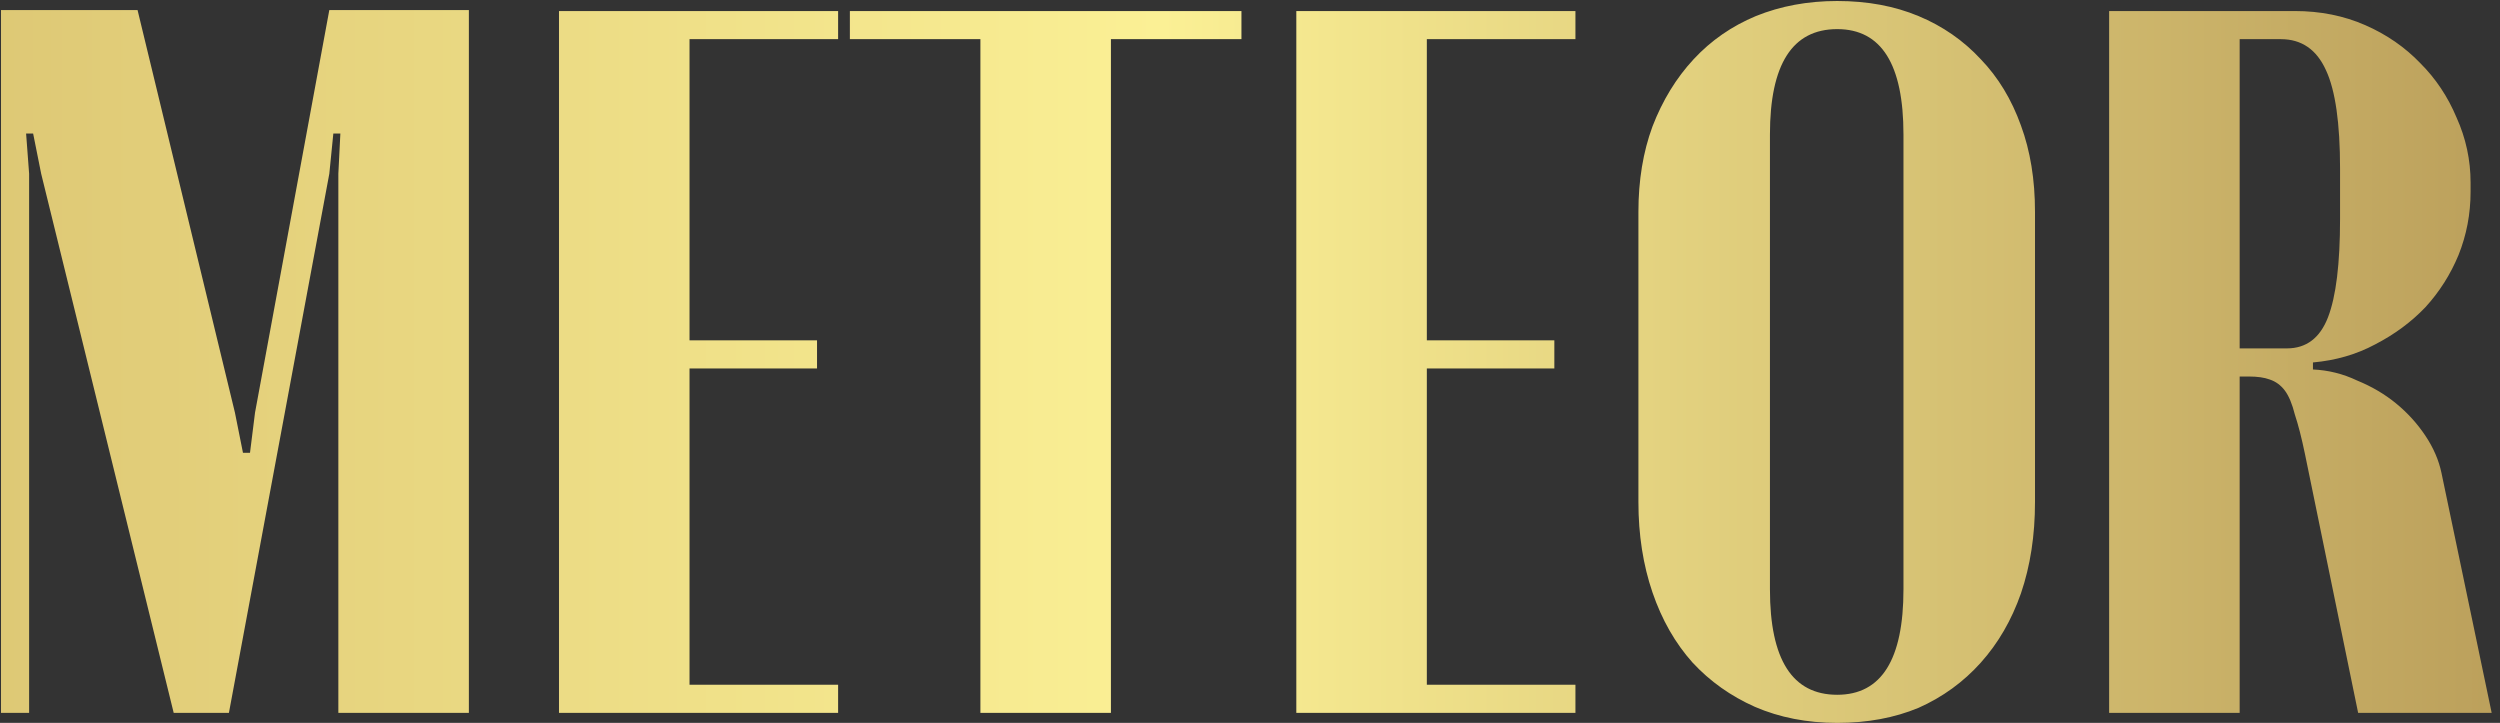
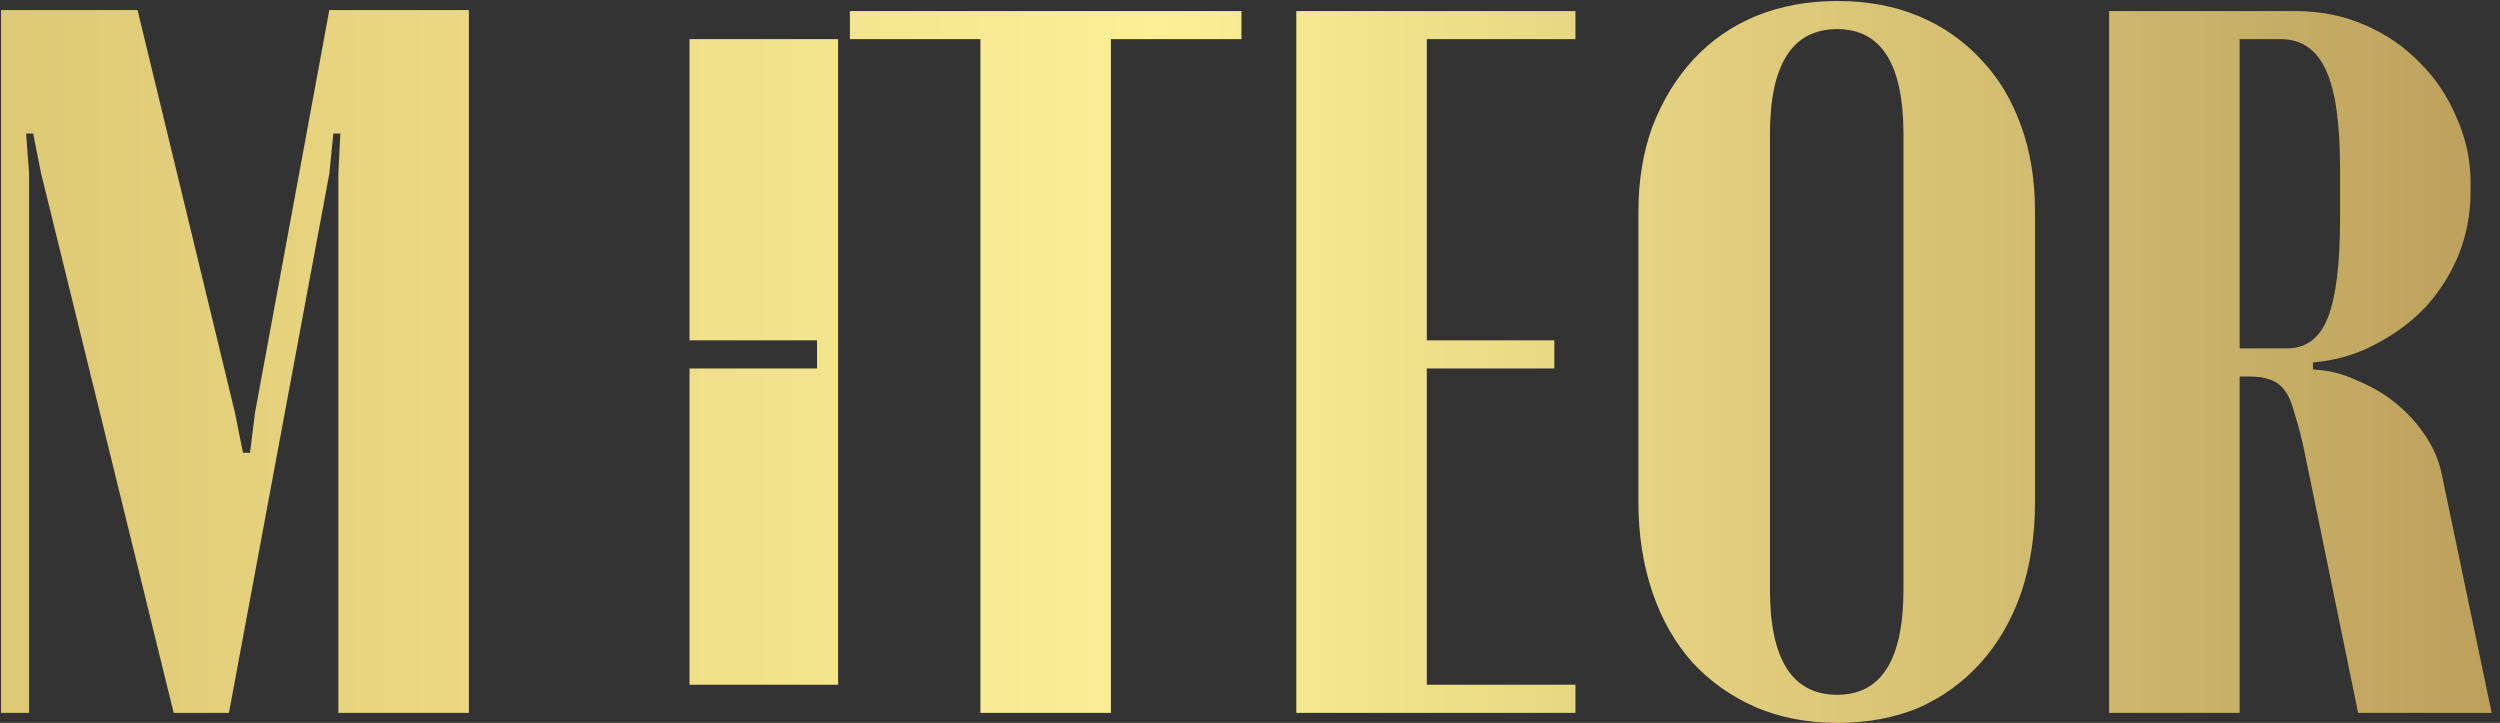
<svg xmlns="http://www.w3.org/2000/svg" width="249" height="72" viewBox="0 0 249 72" fill="none">
  <rect x="0" y="0" width="249" height="72" fill="#333333" stroke="none" />
-   <path d="M46.7 71H33.7V17.3L33.9 13.3H33.2L32.8 17.3L22.8 71H17.3L4.1 17.3L3.3 13.3H2.6L2.9 17.3V71H0.1V1H13.7L23.4 41.1L24.2 45.1H24.9L25.4 41.1L32.8 1H46.7V71ZM83.476 1.1V3.9H68.676V33.9H81.376V36.7H68.676V68.2H83.476V71H55.676V1.1H83.476ZM123.648 3.9H110.648V71H97.648V3.9H84.648V1.1H123.648V3.9ZM156.913 1.1V3.9H142.113V33.9H154.813V36.7H142.113V68.2H156.913V71H129.113V1.1H156.913ZM163.186 21.1C163.186 17.967 163.653 15.133 164.586 12.6C165.586 10 166.953 7.767 168.686 5.9C170.419 4.033 172.486 2.6 174.886 1.6C177.353 0.6 180.053 0.1 182.986 0.1C185.986 0.1 188.686 0.6 191.086 1.6C193.486 2.6 195.553 4.033 197.286 5.9C199.019 7.7 200.353 9.9 201.286 12.5C202.219 15.033 202.686 17.9 202.686 21.1V50C202.686 53.333 202.219 56.367 201.286 59.1C200.353 61.767 199.019 64.067 197.286 66C195.553 67.933 193.486 69.433 191.086 70.5C188.686 71.5 185.986 72 182.986 72C179.986 72 177.253 71.467 174.786 70.4C172.386 69.333 170.319 67.867 168.586 66C166.853 64.067 165.519 61.733 164.586 59C163.653 56.267 163.186 53.267 163.186 50V21.1ZM176.286 58.7C176.286 65.7 178.519 69.2 182.986 69.2C187.386 69.2 189.586 65.7 189.586 58.7V13.4C189.586 6.4 187.386 2.9 182.986 2.9C178.519 2.9 176.286 6.4 176.286 13.4V58.7ZM228.57 1.1C231.104 1.1 233.437 1.567 235.57 2.5C237.704 3.433 239.537 4.7 241.07 6.3C242.604 7.833 243.804 9.633 244.67 11.7C245.604 13.767 246.07 15.933 246.07 18.2V19.1C246.07 21.3 245.67 23.4 244.87 25.4C244.07 27.333 242.97 29.067 241.57 30.6C240.17 32.067 238.504 33.3 236.57 34.3C234.704 35.3 232.637 35.9 230.37 36.1V36.8C231.904 36.867 233.37 37.233 234.77 37.9C236.237 38.5 237.537 39.267 238.67 40.2C239.804 41.133 240.77 42.2 241.57 43.4C242.37 44.6 242.904 45.833 243.17 47.1L248.17 71H234.87L229.57 45.2C229.237 43.6 228.904 42.3 228.57 41.3C228.304 40.233 227.97 39.433 227.57 38.9C227.17 38.367 226.67 38 226.07 37.8C225.537 37.6 224.837 37.5 223.97 37.5H223.07V71H210.07V1.1H228.57ZM233.07 16.8C233.07 12.267 232.604 9 231.67 7C230.737 4.933 229.237 3.9 227.17 3.9H223.07V34.7H227.77C229.704 34.7 231.07 33.667 231.87 31.6C232.67 29.533 233.07 26.267 233.07 21.8V16.8Z" fill="url(#paint0_linear)" />
+   <path d="M46.7 71H33.7V17.3L33.9 13.3H33.2L32.8 17.3L22.8 71H17.3L4.1 17.3L3.3 13.3H2.6L2.9 17.3V71H0.1V1H13.7L23.4 41.1L24.2 45.1H24.9L25.4 41.1L32.8 1H46.7V71ZM83.476 1.1V3.9H68.676V33.9H81.376V36.7H68.676V68.2H83.476V71V1.1H83.476ZM123.648 3.9H110.648V71H97.648V3.9H84.648V1.1H123.648V3.9ZM156.913 1.1V3.9H142.113V33.9H154.813V36.7H142.113V68.2H156.913V71H129.113V1.1H156.913ZM163.186 21.1C163.186 17.967 163.653 15.133 164.586 12.6C165.586 10 166.953 7.767 168.686 5.9C170.419 4.033 172.486 2.6 174.886 1.6C177.353 0.6 180.053 0.1 182.986 0.1C185.986 0.1 188.686 0.6 191.086 1.6C193.486 2.6 195.553 4.033 197.286 5.9C199.019 7.7 200.353 9.9 201.286 12.5C202.219 15.033 202.686 17.9 202.686 21.1V50C202.686 53.333 202.219 56.367 201.286 59.1C200.353 61.767 199.019 64.067 197.286 66C195.553 67.933 193.486 69.433 191.086 70.5C188.686 71.5 185.986 72 182.986 72C179.986 72 177.253 71.467 174.786 70.4C172.386 69.333 170.319 67.867 168.586 66C166.853 64.067 165.519 61.733 164.586 59C163.653 56.267 163.186 53.267 163.186 50V21.1ZM176.286 58.7C176.286 65.7 178.519 69.2 182.986 69.2C187.386 69.2 189.586 65.7 189.586 58.7V13.4C189.586 6.4 187.386 2.9 182.986 2.9C178.519 2.9 176.286 6.4 176.286 13.4V58.7ZM228.57 1.1C231.104 1.1 233.437 1.567 235.57 2.5C237.704 3.433 239.537 4.7 241.07 6.3C242.604 7.833 243.804 9.633 244.67 11.7C245.604 13.767 246.07 15.933 246.07 18.2V19.1C246.07 21.3 245.67 23.4 244.87 25.4C244.07 27.333 242.97 29.067 241.57 30.6C240.17 32.067 238.504 33.3 236.57 34.3C234.704 35.3 232.637 35.9 230.37 36.1V36.8C231.904 36.867 233.37 37.233 234.77 37.9C236.237 38.5 237.537 39.267 238.67 40.2C239.804 41.133 240.77 42.2 241.57 43.4C242.37 44.6 242.904 45.833 243.17 47.1L248.17 71H234.87L229.57 45.2C229.237 43.6 228.904 42.3 228.57 41.3C228.304 40.233 227.97 39.433 227.57 38.9C227.17 38.367 226.67 38 226.07 37.8C225.537 37.6 224.837 37.5 223.97 37.5H223.07V71H210.07V1.1H228.57ZM233.07 16.8C233.07 12.267 232.604 9 231.67 7C230.737 4.933 229.237 3.9 227.17 3.9H223.07V34.7H227.77C229.704 34.7 231.07 33.667 231.87 31.6C232.67 29.533 233.07 26.267 233.07 21.8V16.8Z" fill="url(#paint0_linear)" />
  <defs>
    <linearGradient id="paint0_linear" x1="-4" y1="63.485" x2="252" y2="63.485" gradientUnits="userSpaceOnUse">
      <stop stop-color="#DDC774" />
      <stop offset="0.467" stop-color="#FBF095" />
      <stop offset="1" stop-color="#BA9E5A" />
    </linearGradient>
  </defs>
</svg>